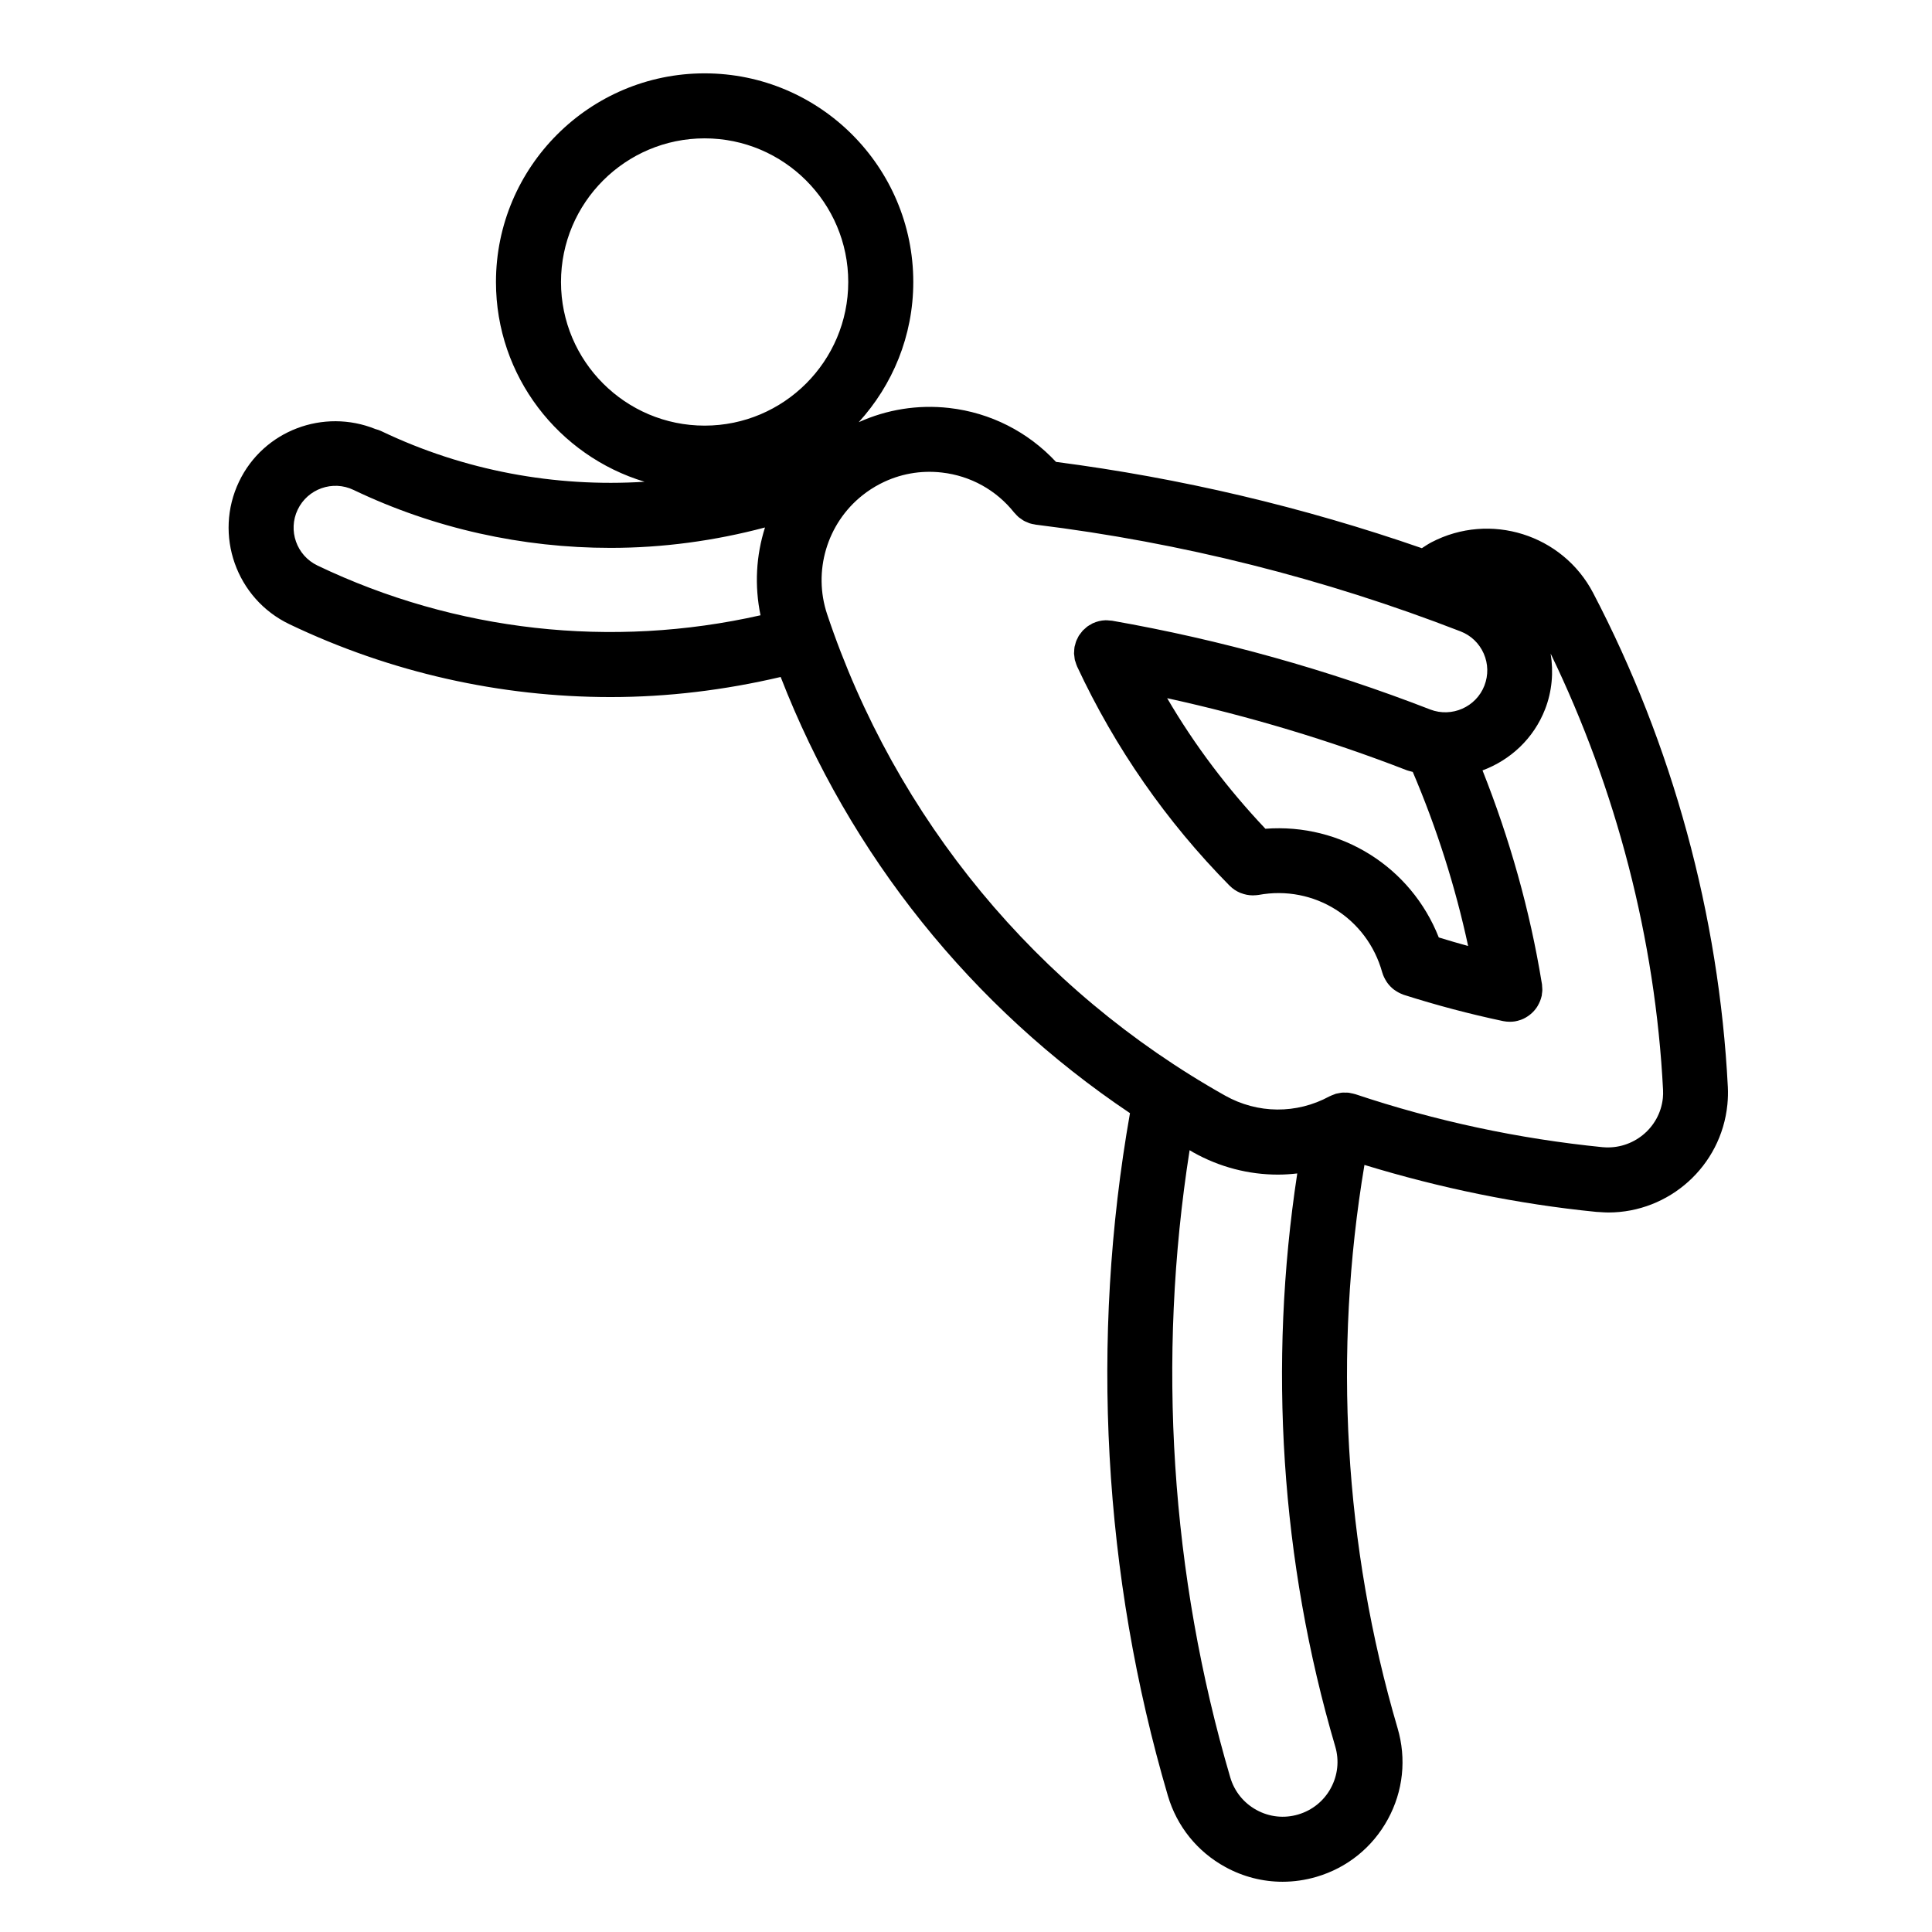
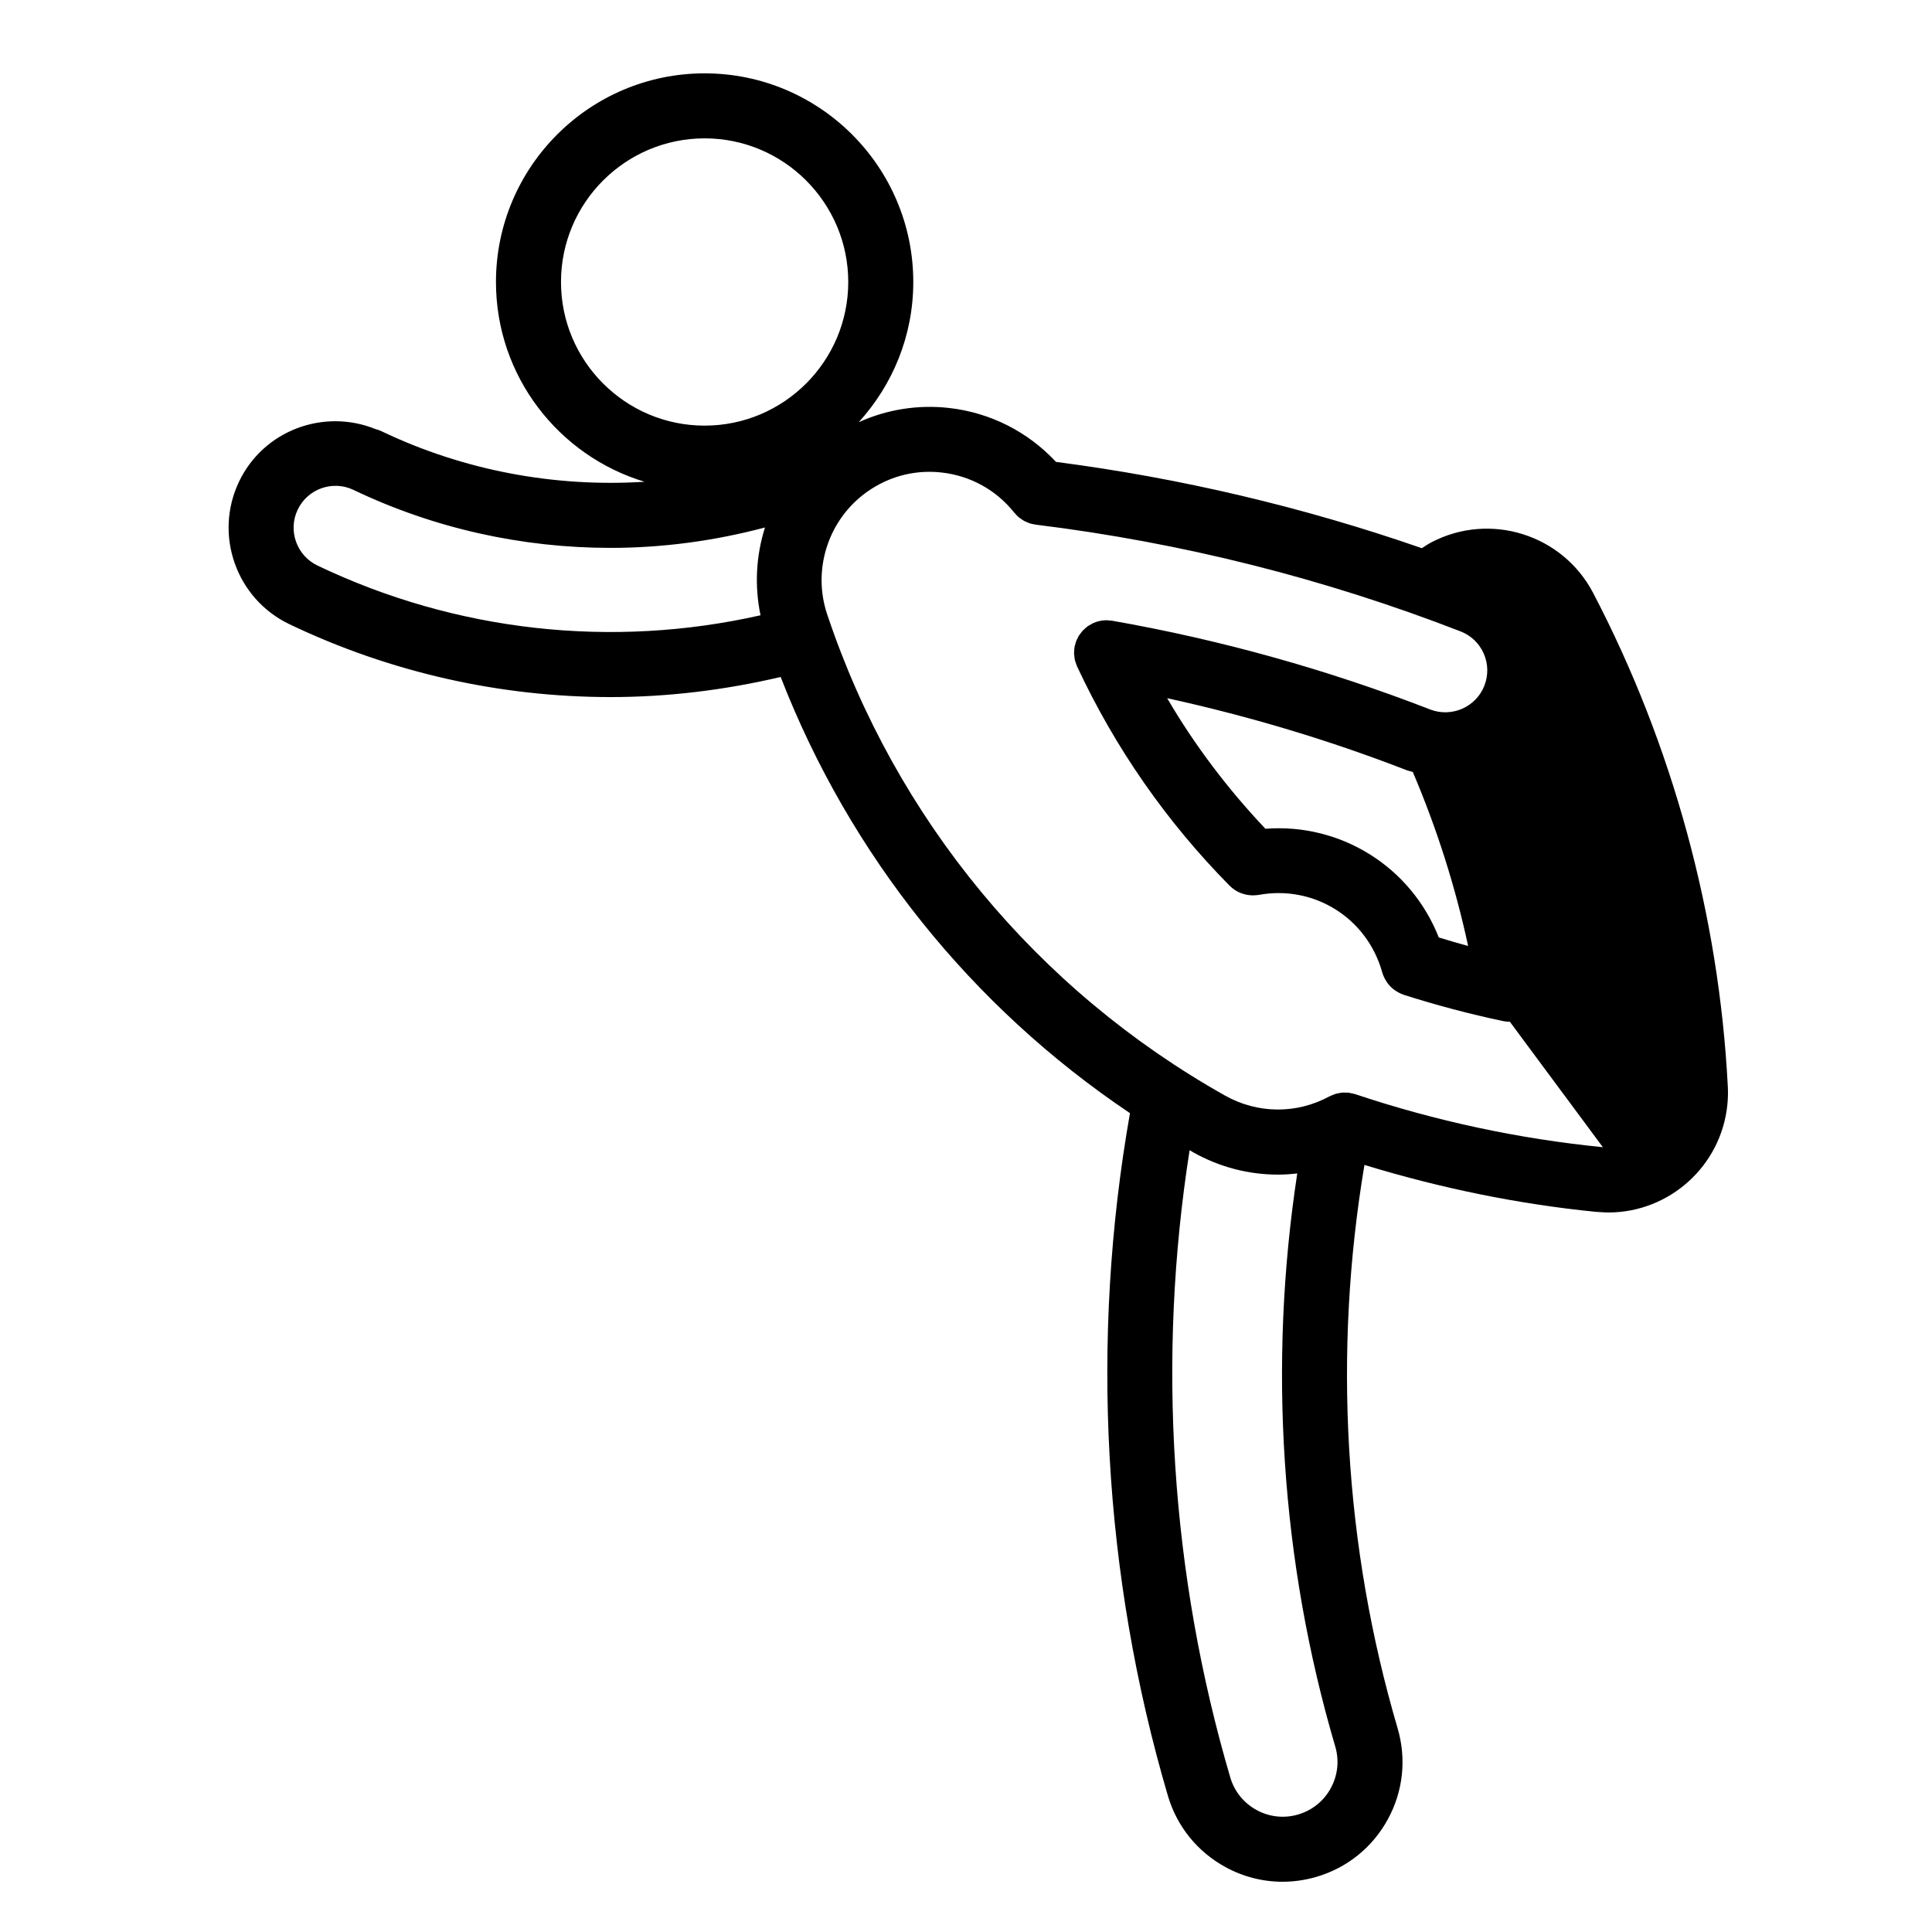
<svg xmlns="http://www.w3.org/2000/svg" fill="#000000" width="800px" height="800px" version="1.1" viewBox="144 144 512 512">
-   <path d="m601.89 431.98c-2.316-45.359-14.66-90.613-35.699-130.86-8.098-15.48-27.305-21.527-42.844-13.406-0.887 0.469-1.715 1.02-2.539 1.562-31.438-10.914-63.957-18.582-96.957-22.867-7.441-7.981-17.348-13.039-28.305-14.289-8.324-0.945-16.539 0.406-23.977 3.769 8.949-9.824 14.461-22.844 14.461-37.156 0-30.492-24.801-55.293-55.293-55.293-30.492-0.004-55.301 24.805-55.301 55.297 0 24.957 16.625 46.082 39.383 52.934-23.758 1.508-47.855-2.938-69.684-13.375-0.535-0.258-1.082-0.453-1.637-0.59-13.75-5.551-29.66 0.367-36.145 13.922-6.742 14.09-0.762 31.039 13.332 37.789 26.789 12.816 55.902 19.316 85.152 19.316 15.086 0 30.188-1.844 45.047-5.324 18.348 47.23 50.629 87.441 92.57 115.59-10.578 60.02-7.152 122.43 10.047 180.9 2.398 8.125 7.809 14.832 15.25 18.895 4.727 2.586 9.91 3.891 15.145 3.891 3.008 0 6.031-0.438 9.004-1.309 8.125-2.394 14.836-7.805 18.895-15.25 4.062-7.441 4.973-16.02 2.578-24.148-14.191-48.238-17.109-99.652-8.781-149.26 20.02 6.117 40.633 10.383 61.477 12.449 0.297 0.035 0.578 0.047 0.867 0.047h0.012c0.766 0.055 1.531 0.109 2.281 0.109 16.09 0 29.922-12.242 31.547-28.617 0.156-1.566 0.195-3.141 0.117-4.711v-0.004c-0.004 0.004-0.004 0-0.004-0.012zm-309.22-213.25c0-20.988 17.074-38.066 38.062-38.066s38.062 17.078 38.062 38.066c0 20.992-17.078 38.066-38.062 38.066-20.988 0-38.062-17.074-38.062-38.066zm-64.547 75.133c-5.523-2.641-7.871-9.285-5.231-14.801 2.641-5.527 9.289-7.879 14.809-5.223 21.406 10.246 44.758 15.355 68.105 15.355 13.785 0 27.555-1.855 40.93-5.41-2.371 7.438-2.816 15.434-1.188 23.27-39.43 8.918-80.809 4.336-117.43-13.191zm268.55 324.02c-1.855 3.406-4.922 5.875-8.641 6.973-3.707 1.098-7.637 0.676-11.027-1.184-3.394-1.848-5.875-4.922-6.969-8.629-15.805-53.715-19.473-110.92-10.777-166.23 0.312 0.188 0.621 0.383 0.938 0.559 7.019 3.941 14.742 5.914 22.477 5.914 1.707 0 3.414-0.117 5.113-0.312-7.719 50.586-4.383 102.79 10.07 151.88 1.094 3.707 0.668 7.625-1.184 11.027zm72.105-169.86c-22.312-2.223-44.395-6.949-65.633-14.062-0.047-0.016-0.098-0.016-0.137-0.031-0.312-0.102-0.641-0.152-0.957-0.215-0.238-0.051-0.473-0.117-0.715-0.141-0.281-0.035-0.57-0.016-0.852-0.016s-0.551-0.031-0.82 0c-0.25 0.016-0.504 0.09-0.75 0.125-0.309 0.051-0.598 0.098-0.898 0.176-0.215 0.07-0.422 0.168-0.629 0.246-0.324 0.121-0.648 0.238-0.953 0.398-0.039 0.016-0.082 0.031-0.121 0.047-8.695 4.727-19.035 4.641-27.664-0.211-49.852-28.023-87.301-73.32-105.45-127.56-3.805-11.371-0.055-24.035 9.34-31.504 1.477-1.18 3.055-2.188 4.691-3.047 0.055-0.023 0.105-0.039 0.16-0.07 0 0 0.004-0.012 0.012-0.012 4.957-2.539 10.551-3.57 16.203-2.918 7.609 0.867 14.414 4.641 19.176 10.629 0.082 0.105 0.176 0.168 0.262 0.266 0.281 0.324 0.57 0.645 0.902 0.926 0.215 0.18 0.453 0.324 0.68 0.48 0.227 0.168 0.441 0.336 0.691 0.473 0.297 0.172 0.613 0.293 0.926 0.418 0.207 0.086 0.395 0.191 0.605 0.258 0.438 0.141 0.883 0.227 1.34 0.301 0.105 0.016 0.191 0.055 0.297 0.066 0.02 0.004 0.039 0.004 0.059 0.004 0.016 0.004 0.02 0.004 0.023 0.004 38.496 4.731 76.336 14.246 112.49 28.273 2.766 1.066 4.941 3.152 6.141 5.863 1.195 2.715 1.258 5.727 0.188 8.5-2.207 5.691-8.652 8.523-14.348 6.344 0-0.004 0-0.004-0.004-0.004-27.18-10.551-55.539-18.477-84.297-23.527-0.035-0.004-0.07 0-0.105-0.012-0.203-0.035-0.414-0.02-0.621-0.047-0.363-0.031-0.727-0.082-1.078-0.066-0.012 0-0.02 0.004-0.02 0.004-0.57 0.02-1.125 0.098-1.652 0.223-0.031 0.004-0.055 0.012-0.086 0.023-0.523 0.125-1.031 0.309-1.516 0.527-0.016 0.004-0.035 0.012-0.055 0.016-0.168 0.074-0.297 0.18-0.441 0.266-0.324 0.172-0.656 0.344-0.953 0.562-0.223 0.16-0.406 0.344-0.609 0.523-0.215 0.188-0.441 0.367-0.641 0.57-0.188 0.207-0.352 0.438-0.523 0.664-0.168 0.211-0.348 0.43-0.5 0.664-0.152 0.242-0.262 0.492-0.383 0.746-0.121 0.25-0.262 0.492-0.359 0.754-0.117 0.309-0.188 0.637-0.273 0.953-0.051 0.203-0.133 0.395-0.168 0.598-0.004 0.031 0 0.051-0.004 0.074-0.059 0.367-0.07 0.734-0.086 1.117-0.004 0.195-0.047 0.395-0.035 0.59 0.012 0.25 0.066 0.508 0.098 0.754 0.039 0.312 0.055 0.625 0.121 0.926 0.047 0.156 0.117 0.312 0.168 0.48 0.117 0.387 0.227 0.766 0.395 1.129 0.012 0.023 0.012 0.051 0.023 0.074 10.07 21.59 23.668 41.125 40.402 58.09 0 0 0 0.004 0.004 0.004 0.004 0.012 0.016 0.016 0.023 0.023 0.004 0.016 0.02 0.016 0.031 0.02 0.789 0.797 1.738 1.426 2.777 1.863 0.07 0.023 0.137 0.039 0.207 0.07 0.961 0.371 1.996 0.594 3.059 0.598 0.02 0 0.039 0.016 0.059 0.016 0.051 0 0.102-0.023 0.141-0.023 0.469-0.012 0.938-0.031 1.41-0.109 14.699-2.711 28.777 6.141 32.758 20.547 0.012 0.016 0.016 0.023 0.02 0.047 0.238 0.82 0.621 1.594 1.074 2.309 0.09 0.137 0.168 0.266 0.258 0.387 0.469 0.645 1.023 1.23 1.664 1.734 0.117 0.09 0.238 0.16 0.352 0.246 0.629 0.438 1.32 0.82 2.082 1.098 0.055 0.02 0.102 0.047 0.152 0.066 0.031 0.004 0.059 0.023 0.09 0.035 8.66 2.762 17.516 5.106 26.344 6.969 0.578 0.117 1.168 0.176 1.738 0.176 0.016 0 0.023 0.004 0.031 0.004h0.016 0.004c0.004 0 0.016-0.004 0.016-0.004 0.449 0 0.898-0.031 1.352-0.105 0.465-0.07 0.906-0.207 1.34-0.348 0.082-0.031 0.156-0.035 0.238-0.074 0.816-0.293 1.559-0.73 2.231-1.238 0.117-0.09 0.23-0.172 0.344-0.273 0.645-0.535 1.199-1.164 1.664-1.863 0.082-0.125 0.145-0.258 0.227-0.383 0.441-0.762 0.785-1.578 0.984-2.457 0.012-0.031 0.031-0.055 0.031-0.086 0.051-0.203 0.039-0.406 0.07-0.605 0.047-0.324 0.102-0.641 0.105-0.961 0.004-0.324-0.031-0.645-0.055-0.961-0.02-0.207-0.004-0.414-0.039-0.613-0.012-0.066-0.031-0.137-0.039-0.203-0.012-0.047-0.016-0.09-0.023-0.133-3.144-19.289-8.488-38.148-15.695-56.312 7.336-2.727 13.547-8.387 16.594-16.238 1.844-4.762 2.254-9.801 1.461-14.715 17.422 35.992 27.754 75.738 29.789 115.62 0.031 0.734 0.02 1.473-0.051 2.18-0.828 7.957-7.969 13.719-15.891 13.008zm-43.484-55.59c-7.375-18.711-25.914-30.328-45.949-28.805-9.98-10.559-18.738-22.105-26.035-34.602 21.609 4.742 42.895 11.098 63.469 19.086 0.004 0 0.012 0 0.016 0.004 0.523 0.203 1.074 0.281 1.605 0.453 6.348 14.887 11.266 30.328 14.672 46.133-2.609-0.699-5.195-1.496-7.777-2.269z" />
+   <path d="m601.89 431.98c-2.316-45.359-14.66-90.613-35.699-130.86-8.098-15.48-27.305-21.527-42.844-13.406-0.887 0.469-1.715 1.02-2.539 1.562-31.438-10.914-63.957-18.582-96.957-22.867-7.441-7.981-17.348-13.039-28.305-14.289-8.324-0.945-16.539 0.406-23.977 3.769 8.949-9.824 14.461-22.844 14.461-37.156 0-30.492-24.801-55.293-55.293-55.293-30.492-0.004-55.301 24.805-55.301 55.297 0 24.957 16.625 46.082 39.383 52.934-23.758 1.508-47.855-2.938-69.684-13.375-0.535-0.258-1.082-0.453-1.637-0.59-13.75-5.551-29.66 0.367-36.145 13.922-6.742 14.09-0.762 31.039 13.332 37.789 26.789 12.816 55.902 19.316 85.152 19.316 15.086 0 30.188-1.844 45.047-5.324 18.348 47.23 50.629 87.441 92.57 115.59-10.578 60.02-7.152 122.43 10.047 180.9 2.398 8.125 7.809 14.832 15.25 18.895 4.727 2.586 9.91 3.891 15.145 3.891 3.008 0 6.031-0.438 9.004-1.309 8.125-2.394 14.836-7.805 18.895-15.25 4.062-7.441 4.973-16.02 2.578-24.148-14.191-48.238-17.109-99.652-8.781-149.26 20.02 6.117 40.633 10.383 61.477 12.449 0.297 0.035 0.578 0.047 0.867 0.047h0.012c0.766 0.055 1.531 0.109 2.281 0.109 16.09 0 29.922-12.242 31.547-28.617 0.156-1.566 0.195-3.141 0.117-4.711v-0.004c-0.004 0.004-0.004 0-0.004-0.012zm-309.22-213.25c0-20.988 17.074-38.066 38.062-38.066s38.062 17.078 38.062 38.066c0 20.992-17.078 38.066-38.062 38.066-20.988 0-38.062-17.074-38.062-38.066zm-64.547 75.133c-5.523-2.641-7.871-9.285-5.231-14.801 2.641-5.527 9.289-7.879 14.809-5.223 21.406 10.246 44.758 15.355 68.105 15.355 13.785 0 27.555-1.855 40.93-5.41-2.371 7.438-2.816 15.434-1.188 23.27-39.43 8.918-80.809 4.336-117.43-13.191zm268.55 324.02c-1.855 3.406-4.922 5.875-8.641 6.973-3.707 1.098-7.637 0.676-11.027-1.184-3.394-1.848-5.875-4.922-6.969-8.629-15.805-53.715-19.473-110.92-10.777-166.23 0.312 0.188 0.621 0.383 0.938 0.559 7.019 3.941 14.742 5.914 22.477 5.914 1.707 0 3.414-0.117 5.113-0.312-7.719 50.586-4.383 102.79 10.07 151.88 1.094 3.707 0.668 7.625-1.184 11.027zm72.105-169.86c-22.312-2.223-44.395-6.949-65.633-14.062-0.047-0.016-0.098-0.016-0.137-0.031-0.312-0.102-0.641-0.152-0.957-0.215-0.238-0.051-0.473-0.117-0.715-0.141-0.281-0.035-0.57-0.016-0.852-0.016s-0.551-0.031-0.82 0c-0.25 0.016-0.504 0.09-0.75 0.125-0.309 0.051-0.598 0.098-0.898 0.176-0.215 0.07-0.422 0.168-0.629 0.246-0.324 0.121-0.648 0.238-0.953 0.398-0.039 0.016-0.082 0.031-0.121 0.047-8.695 4.727-19.035 4.641-27.664-0.211-49.852-28.023-87.301-73.32-105.45-127.56-3.805-11.371-0.055-24.035 9.34-31.504 1.477-1.18 3.055-2.188 4.691-3.047 0.055-0.023 0.105-0.039 0.16-0.07 0 0 0.004-0.012 0.012-0.012 4.957-2.539 10.551-3.57 16.203-2.918 7.609 0.867 14.414 4.641 19.176 10.629 0.082 0.105 0.176 0.168 0.262 0.266 0.281 0.324 0.57 0.645 0.902 0.926 0.215 0.18 0.453 0.324 0.68 0.48 0.227 0.168 0.441 0.336 0.691 0.473 0.297 0.172 0.613 0.293 0.926 0.418 0.207 0.086 0.395 0.191 0.605 0.258 0.438 0.141 0.883 0.227 1.34 0.301 0.105 0.016 0.191 0.055 0.297 0.066 0.02 0.004 0.039 0.004 0.059 0.004 0.016 0.004 0.02 0.004 0.023 0.004 38.496 4.731 76.336 14.246 112.49 28.273 2.766 1.066 4.941 3.152 6.141 5.863 1.195 2.715 1.258 5.727 0.188 8.5-2.207 5.691-8.652 8.523-14.348 6.344 0-0.004 0-0.004-0.004-0.004-27.18-10.551-55.539-18.477-84.297-23.527-0.035-0.004-0.07 0-0.105-0.012-0.203-0.035-0.414-0.02-0.621-0.047-0.363-0.031-0.727-0.082-1.078-0.066-0.012 0-0.02 0.004-0.02 0.004-0.57 0.02-1.125 0.098-1.652 0.223-0.031 0.004-0.055 0.012-0.086 0.023-0.523 0.125-1.031 0.309-1.516 0.527-0.016 0.004-0.035 0.012-0.055 0.016-0.168 0.074-0.297 0.18-0.441 0.266-0.324 0.172-0.656 0.344-0.953 0.562-0.223 0.16-0.406 0.344-0.609 0.523-0.215 0.188-0.441 0.367-0.641 0.57-0.188 0.207-0.352 0.438-0.523 0.664-0.168 0.211-0.348 0.43-0.5 0.664-0.152 0.242-0.262 0.492-0.383 0.746-0.121 0.25-0.262 0.492-0.359 0.754-0.117 0.309-0.188 0.637-0.273 0.953-0.051 0.203-0.133 0.395-0.168 0.598-0.004 0.031 0 0.051-0.004 0.074-0.059 0.367-0.07 0.734-0.086 1.117-0.004 0.195-0.047 0.395-0.035 0.59 0.012 0.25 0.066 0.508 0.098 0.754 0.039 0.312 0.055 0.625 0.121 0.926 0.047 0.156 0.117 0.312 0.168 0.48 0.117 0.387 0.227 0.766 0.395 1.129 0.012 0.023 0.012 0.051 0.023 0.074 10.07 21.59 23.668 41.125 40.402 58.09 0 0 0 0.004 0.004 0.004 0.004 0.012 0.016 0.016 0.023 0.023 0.004 0.016 0.02 0.016 0.031 0.02 0.789 0.797 1.738 1.426 2.777 1.863 0.07 0.023 0.137 0.039 0.207 0.07 0.961 0.371 1.996 0.594 3.059 0.598 0.02 0 0.039 0.016 0.059 0.016 0.051 0 0.102-0.023 0.141-0.023 0.469-0.012 0.938-0.031 1.41-0.109 14.699-2.711 28.777 6.141 32.758 20.547 0.012 0.016 0.016 0.023 0.02 0.047 0.238 0.82 0.621 1.594 1.074 2.309 0.09 0.137 0.168 0.266 0.258 0.387 0.469 0.645 1.023 1.23 1.664 1.734 0.117 0.09 0.238 0.16 0.352 0.246 0.629 0.438 1.32 0.82 2.082 1.098 0.055 0.02 0.102 0.047 0.152 0.066 0.031 0.004 0.059 0.023 0.09 0.035 8.66 2.762 17.516 5.106 26.344 6.969 0.578 0.117 1.168 0.176 1.738 0.176 0.016 0 0.023 0.004 0.031 0.004h0.016 0.004zm-43.484-55.59c-7.375-18.711-25.914-30.328-45.949-28.805-9.98-10.559-18.738-22.105-26.035-34.602 21.609 4.742 42.895 11.098 63.469 19.086 0.004 0 0.012 0 0.016 0.004 0.523 0.203 1.074 0.281 1.605 0.453 6.348 14.887 11.266 30.328 14.672 46.133-2.609-0.699-5.195-1.496-7.777-2.269z" />
</svg>